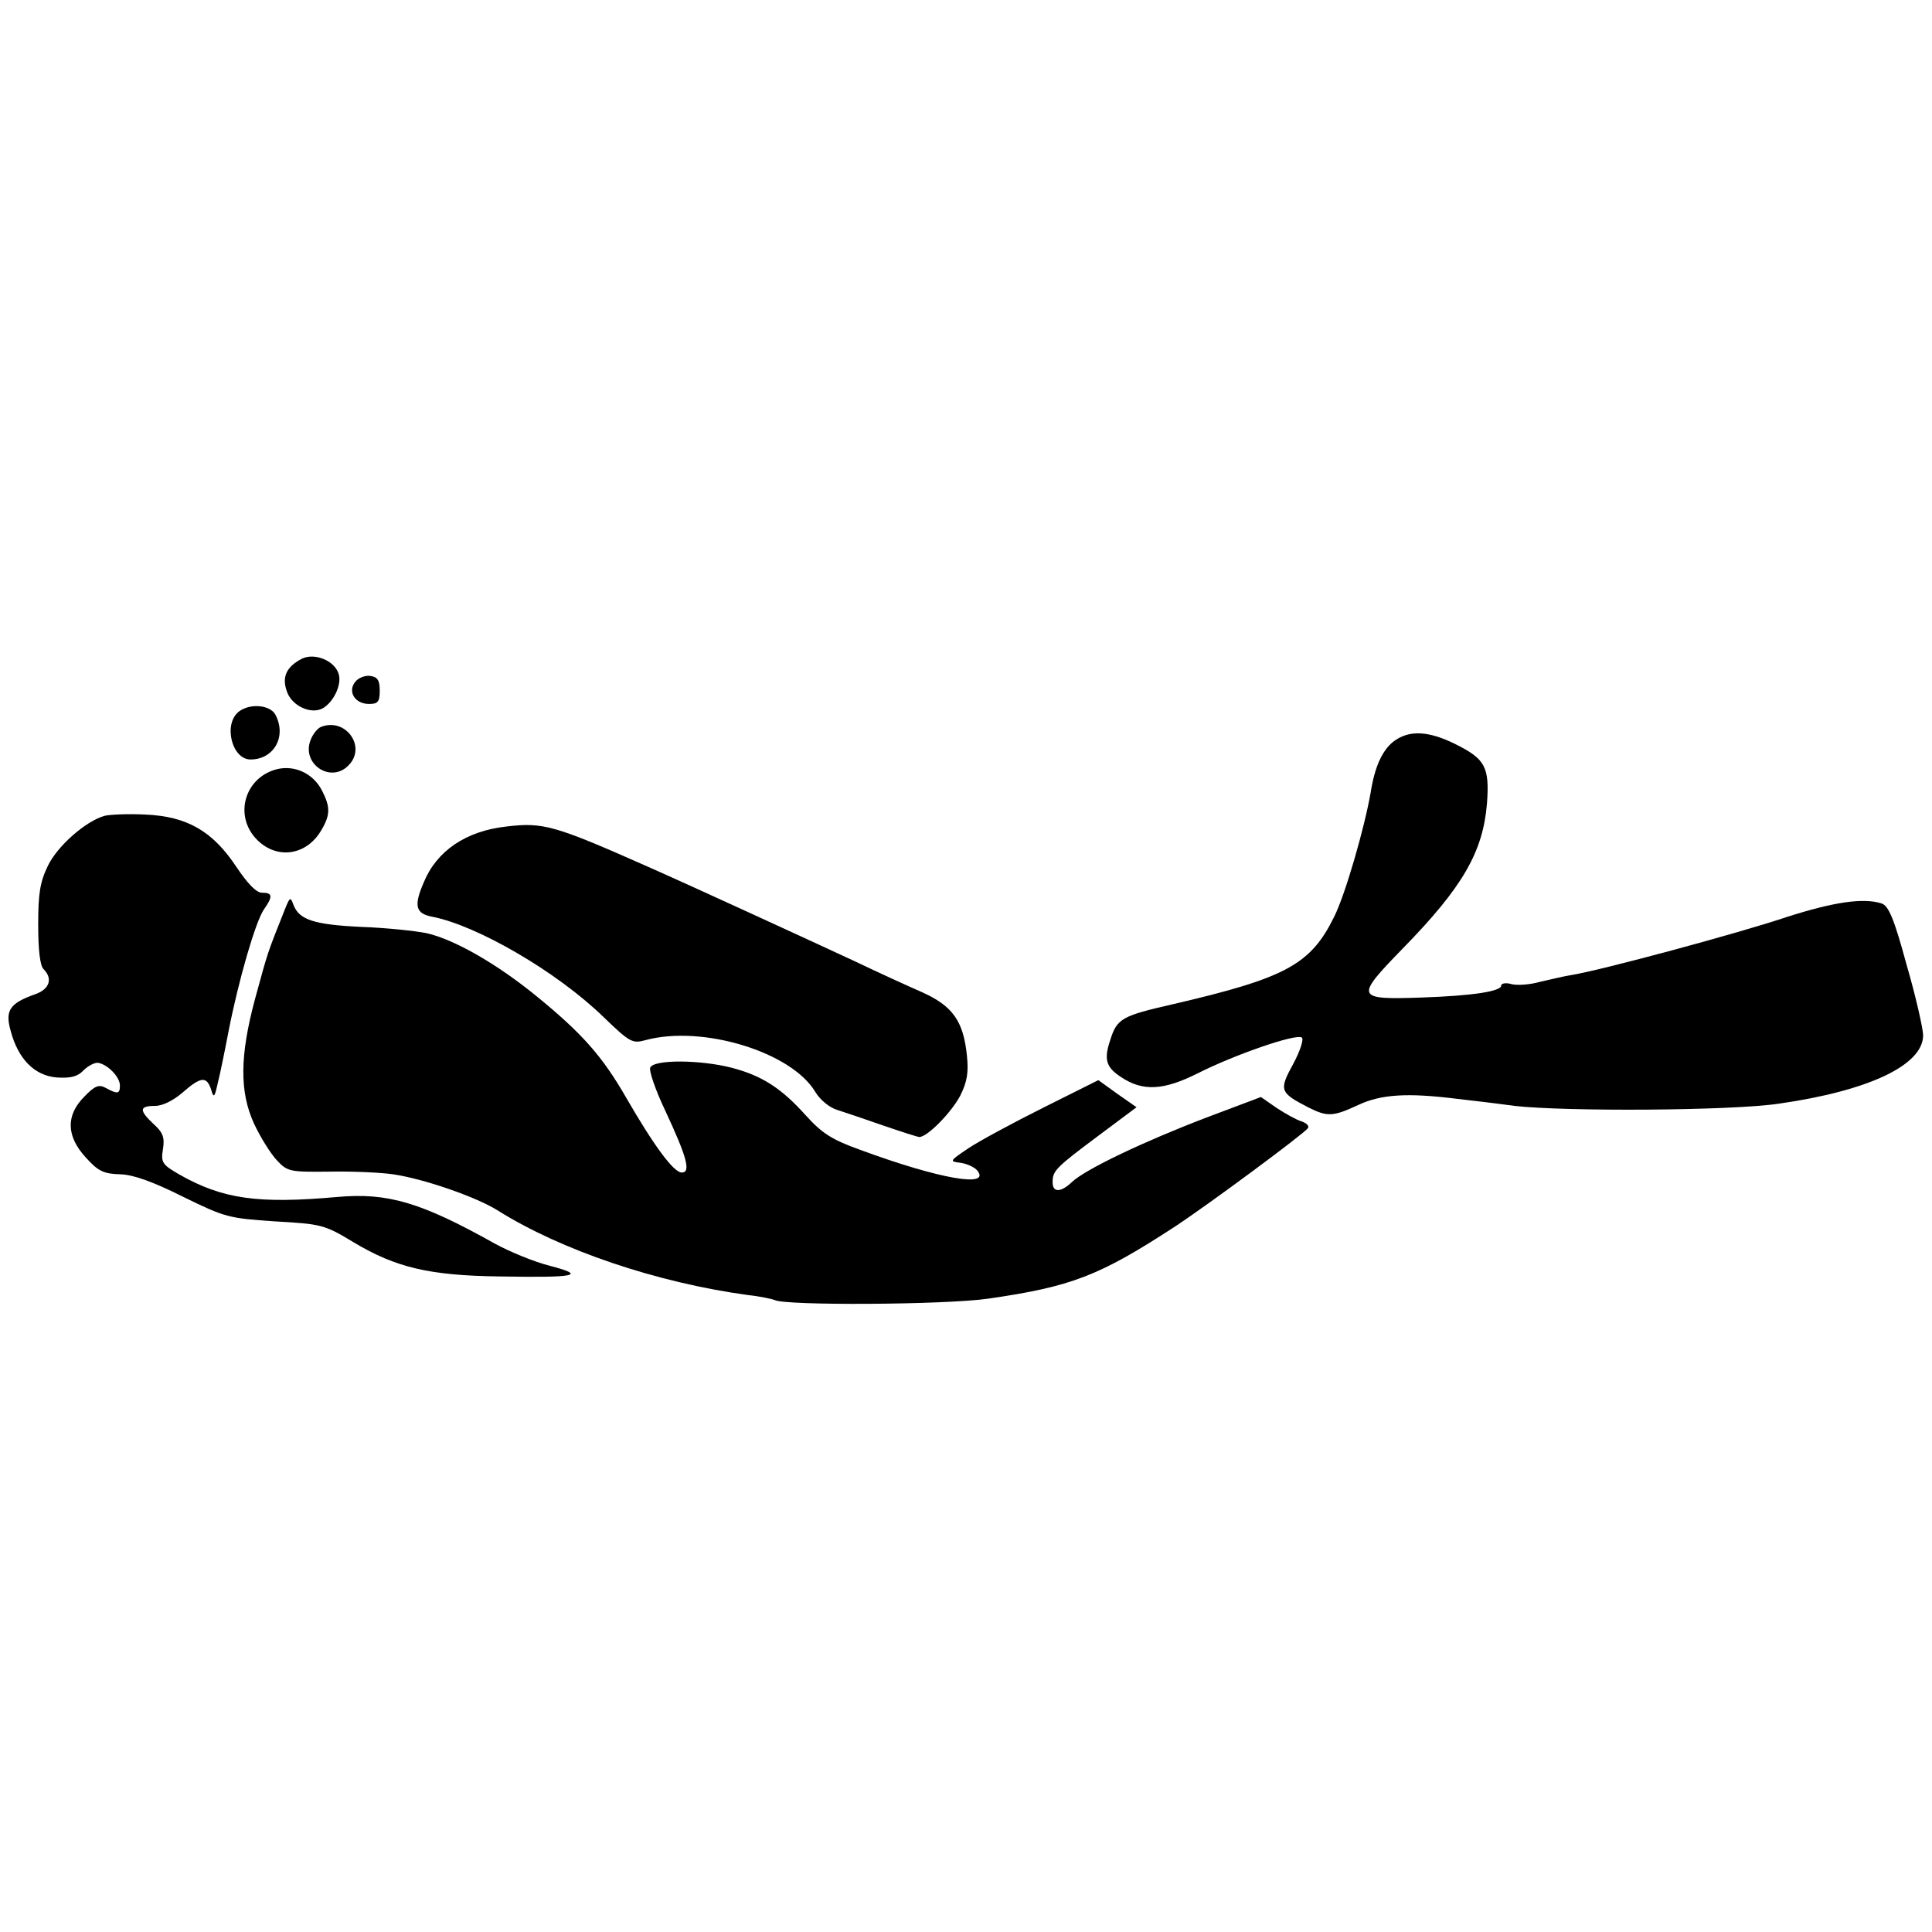
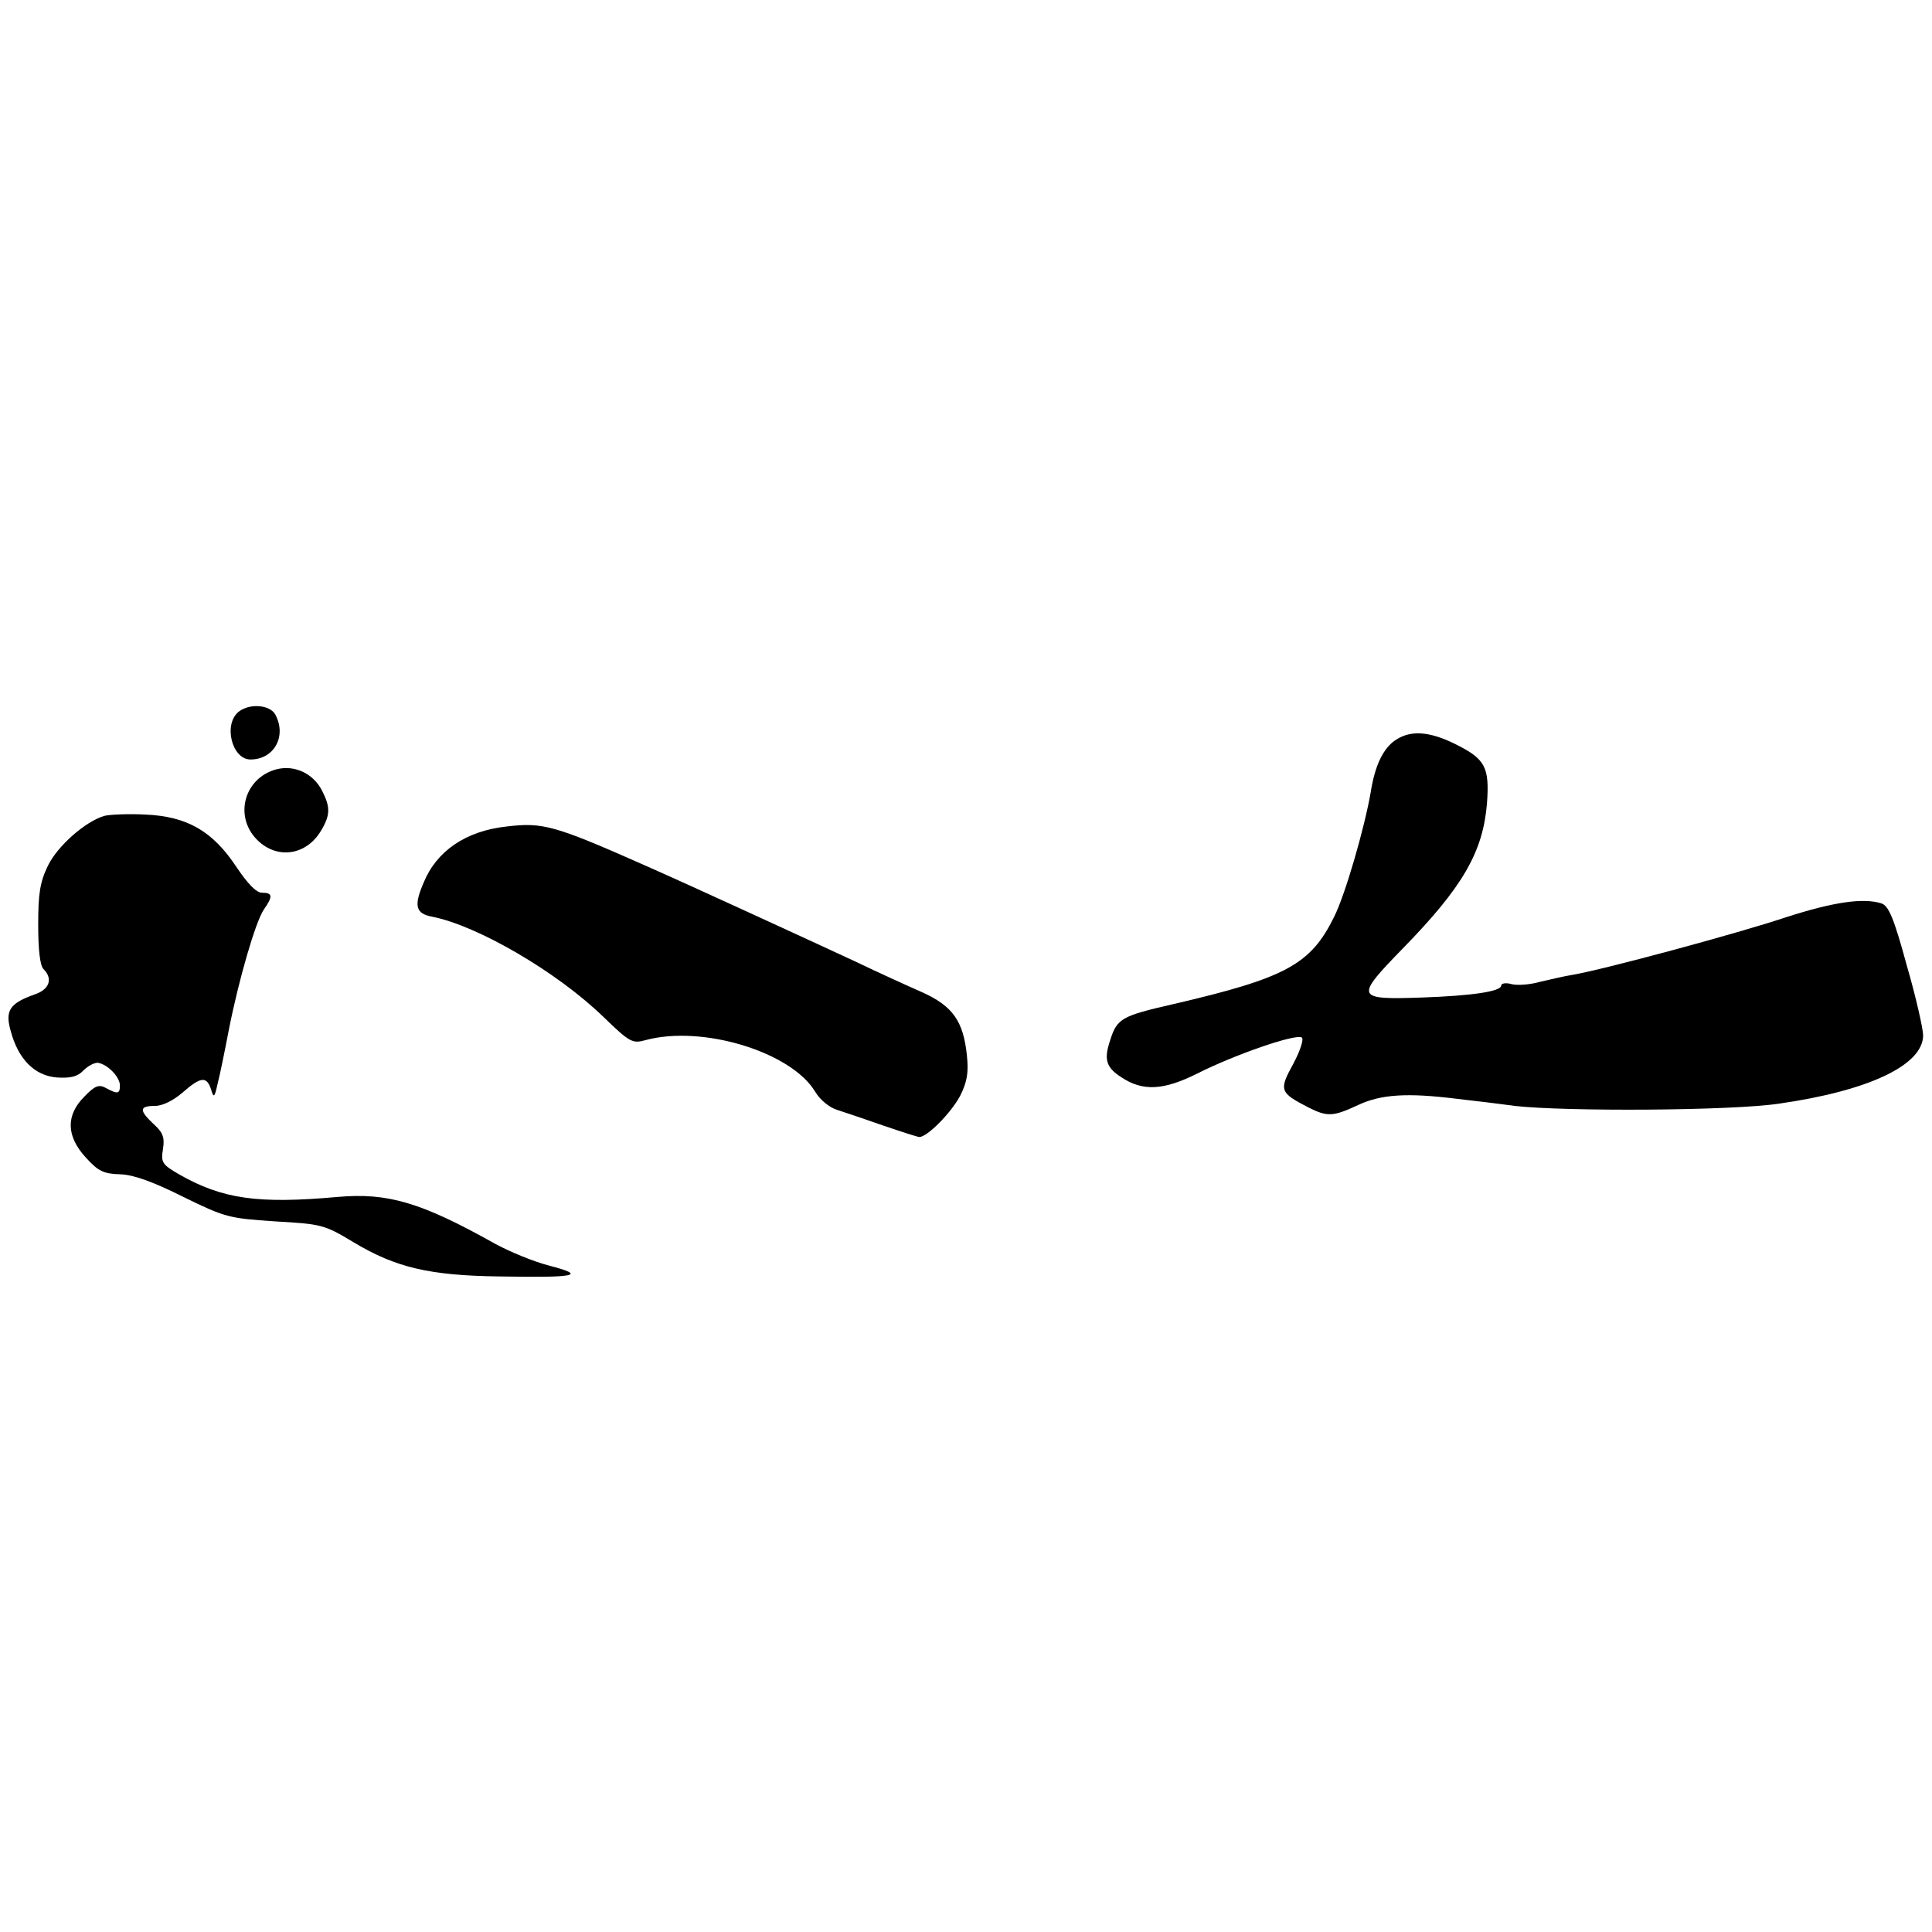
<svg xmlns="http://www.w3.org/2000/svg" version="1.0" width="435pt" height="435pt" viewBox="0 0 435 435" preserveAspectRatio="xMidYMid meet">
  <g transform="translate(0,435) scale(0.1,-0.1)" fill="#000000" stroke="none">
-     <path d="M680 2867 c-35 -18 -46 -41 -34 -74 11 -33 56 -53 82 -37 24 15 41 52 35 75 -8 31 -54 50 -83 36z" />
-     <path d="M800 2815 c-18 -22 -1 -50 31 -50 20 0 24 5 24 30 0 23 -5 31 -21 33 -11 2 -27 -4 -34 -13z" />
    <path d="M538 2748 c-36 -28 -16 -108 26 -108 53 0 82 52 56 101 -12 22 -57 26 -82 7z" />
-     <path d="M722 2713 c-7 -3 -18 -16 -23 -30 -20 -53 45 -97 85 -57 43 42 -6 110 -62 87z" />
    <path d="M3137 2680 c-25 -20 -42 -57 -51 -115 -14 -80 -57 -229 -82 -279 -53 -108 -109 -138 -363 -197 -114 -26 -126 -32 -141 -80 -15 -44 -10 -62 24 -84 49 -33 96 -30 172 8 83 42 221 90 235 81 5 -3 -3 -29 -19 -59 -33 -60 -31 -65 35 -99 42 -21 55 -20 111 6 51 24 110 28 222 14 36 -4 94 -11 130 -16 116 -13 487 -11 595 5 203 29 325 87 325 154 0 14 -16 86 -37 158 -29 107 -41 134 -57 139 -41 13 -108 3 -214 -31 -107 -36 -415 -119 -482 -130 -19 -3 -52 -11 -74 -16 -21 -6 -49 -8 -62 -5 -13 4 -24 2 -24 -3 0 -13 -63 -23 -179 -27 -149 -5 -151 -1 -43 110 136 139 181 218 190 327 6 82 -4 100 -70 133 -62 31 -106 33 -141 6z" />
    <path d="M623 2618 c-73 -19 -97 -106 -44 -159 45 -45 111 -35 144 21 21 35 21 53 2 90 -20 39 -62 58 -102 48z" />
    <path d="M235 2513 c-42 -12 -105 -67 -127 -112 -18 -37 -22 -63 -22 -133 0 -56 4 -92 12 -100 22 -22 13 -46 -20 -57 -56 -20 -67 -36 -54 -82 17 -64 54 -101 104 -105 31 -2 47 2 60 16 10 10 25 18 33 17 22 -4 49 -32 49 -51 0 -19 -5 -20 -31 -6 -16 9 -25 6 -49 -19 -42 -42 -41 -89 3 -137 28 -31 40 -37 78 -38 30 -1 74 -17 142 -51 94 -46 102 -48 206 -55 104 -6 111 -7 177 -47 95 -57 171 -75 329 -77 173 -3 197 2 113 24 -36 9 -91 32 -124 50 -166 93 -241 115 -354 105 -179 -16 -259 -5 -357 51 -38 22 -41 27 -36 57 4 26 0 37 -21 56 -33 31 -33 41 3 41 17 0 41 12 62 30 41 36 54 37 64 8 6 -21 8 -20 15 12 5 19 16 73 25 120 22 112 60 244 79 272 21 30 20 38 -4 38 -13 0 -32 20 -57 57 -54 82 -112 115 -206 119 -39 2 -81 0 -92 -3z" />
    <path d="M1140 2489 c-91 -10 -157 -55 -186 -126 -23 -53 -18 -70 19 -77 102 -20 281 -124 386 -226 59 -57 65 -60 94 -52 129 35 330 -27 383 -117 11 -18 32 -35 49 -40 16 -5 63 -21 103 -35 41 -14 78 -26 82 -26 18 0 72 55 92 93 16 32 19 53 15 91 -8 77 -32 111 -101 142 -32 14 -100 45 -150 69 -88 41 -373 172 -466 213 -212 94 -237 101 -320 91z" />
-     <path d="M642 2304 c-42 -106 -37 -91 -68 -204 -34 -127 -35 -208 -2 -280 14 -30 37 -67 51 -82 24 -26 29 -27 119 -26 51 1 116 -2 143 -6 69 -10 187 -51 235 -81 143 -90 359 -163 565 -191 28 -3 54 -9 59 -11 21 -13 385 -11 481 3 187 27 250 51 420 162 79 52 292 210 300 222 3 5 -3 11 -14 15 -11 3 -36 17 -56 30 l-36 25 -122 -46 c-139 -53 -272 -116 -303 -145 -25 -24 -44 -25 -44 -1 0 26 7 33 102 104 l87 65 -43 30 -43 31 -124 -62 c-68 -34 -144 -75 -168 -91 -43 -29 -44 -30 -19 -33 15 -2 32 -10 38 -17 33 -40 -84 -20 -263 46 -64 23 -86 37 -123 78 -55 61 -98 89 -167 107 -70 18 -176 19 -183 0 -3 -7 12 -51 34 -97 49 -105 58 -139 37 -139 -18 0 -62 59 -126 170 -53 92 -99 144 -201 227 -88 72 -185 128 -248 142 -25 5 -90 12 -146 14 -107 5 -140 16 -153 49 -7 19 -8 19 -19 -8z" />
  </g>
</svg>